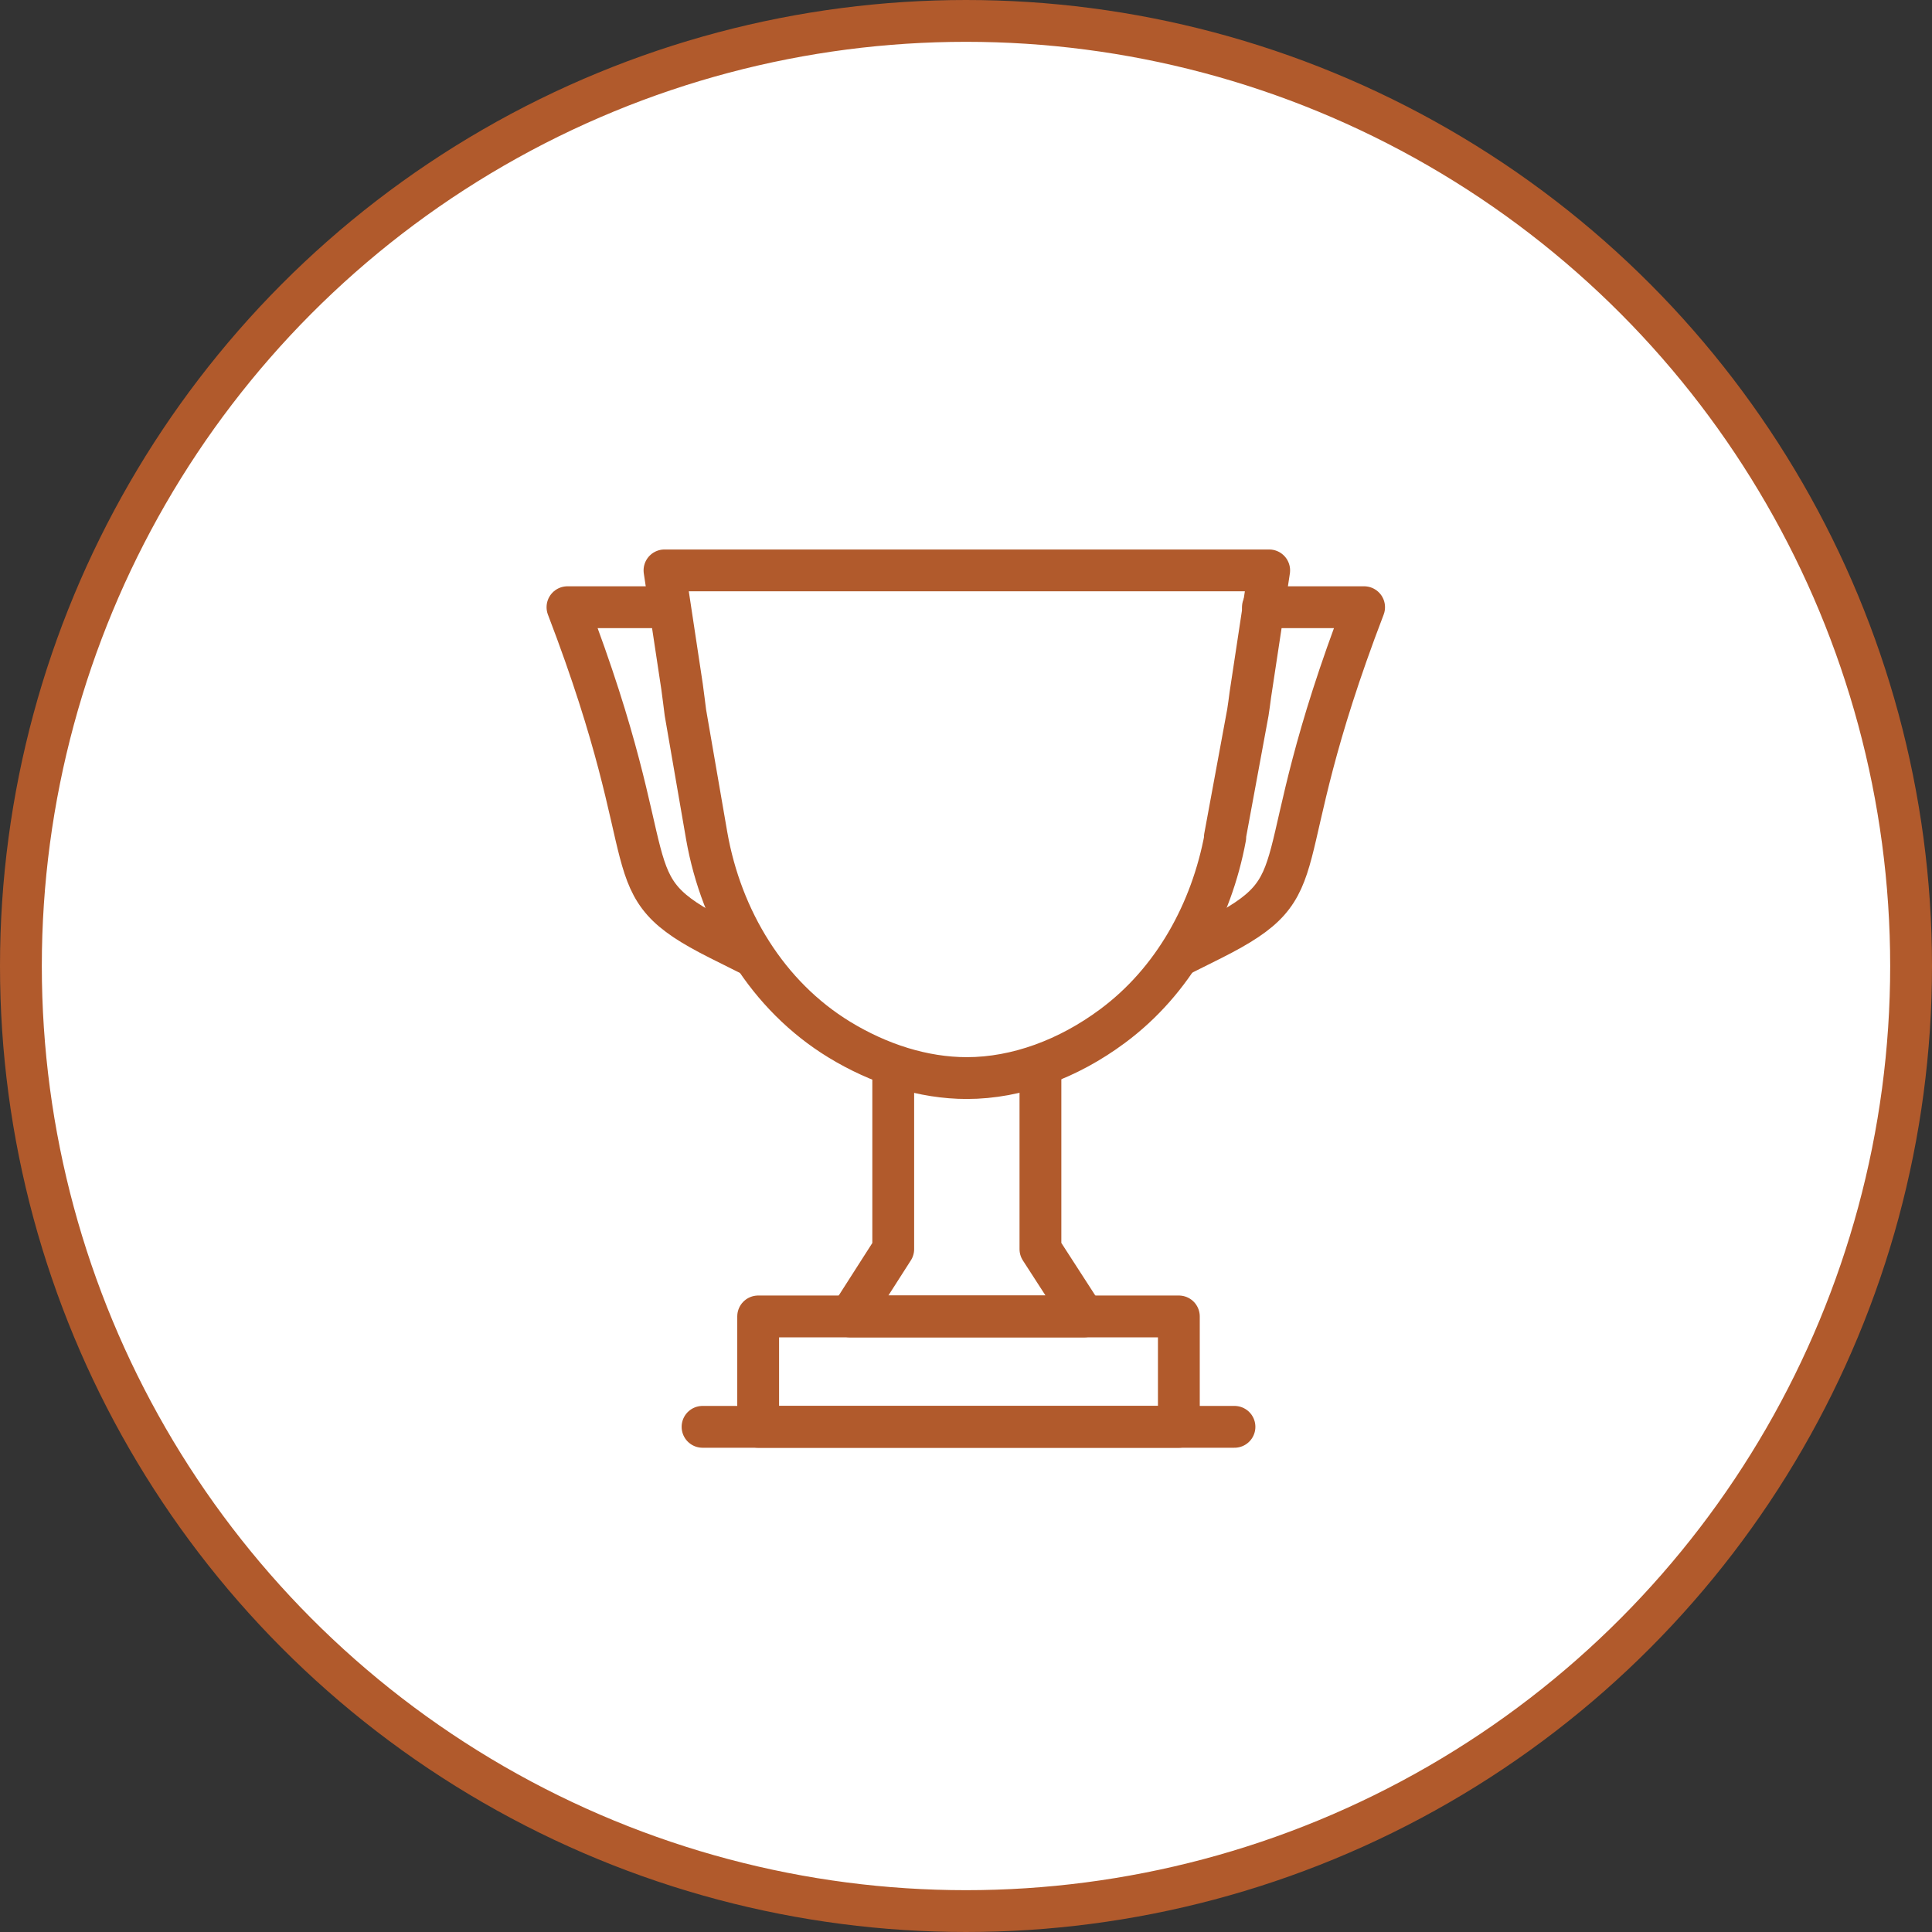
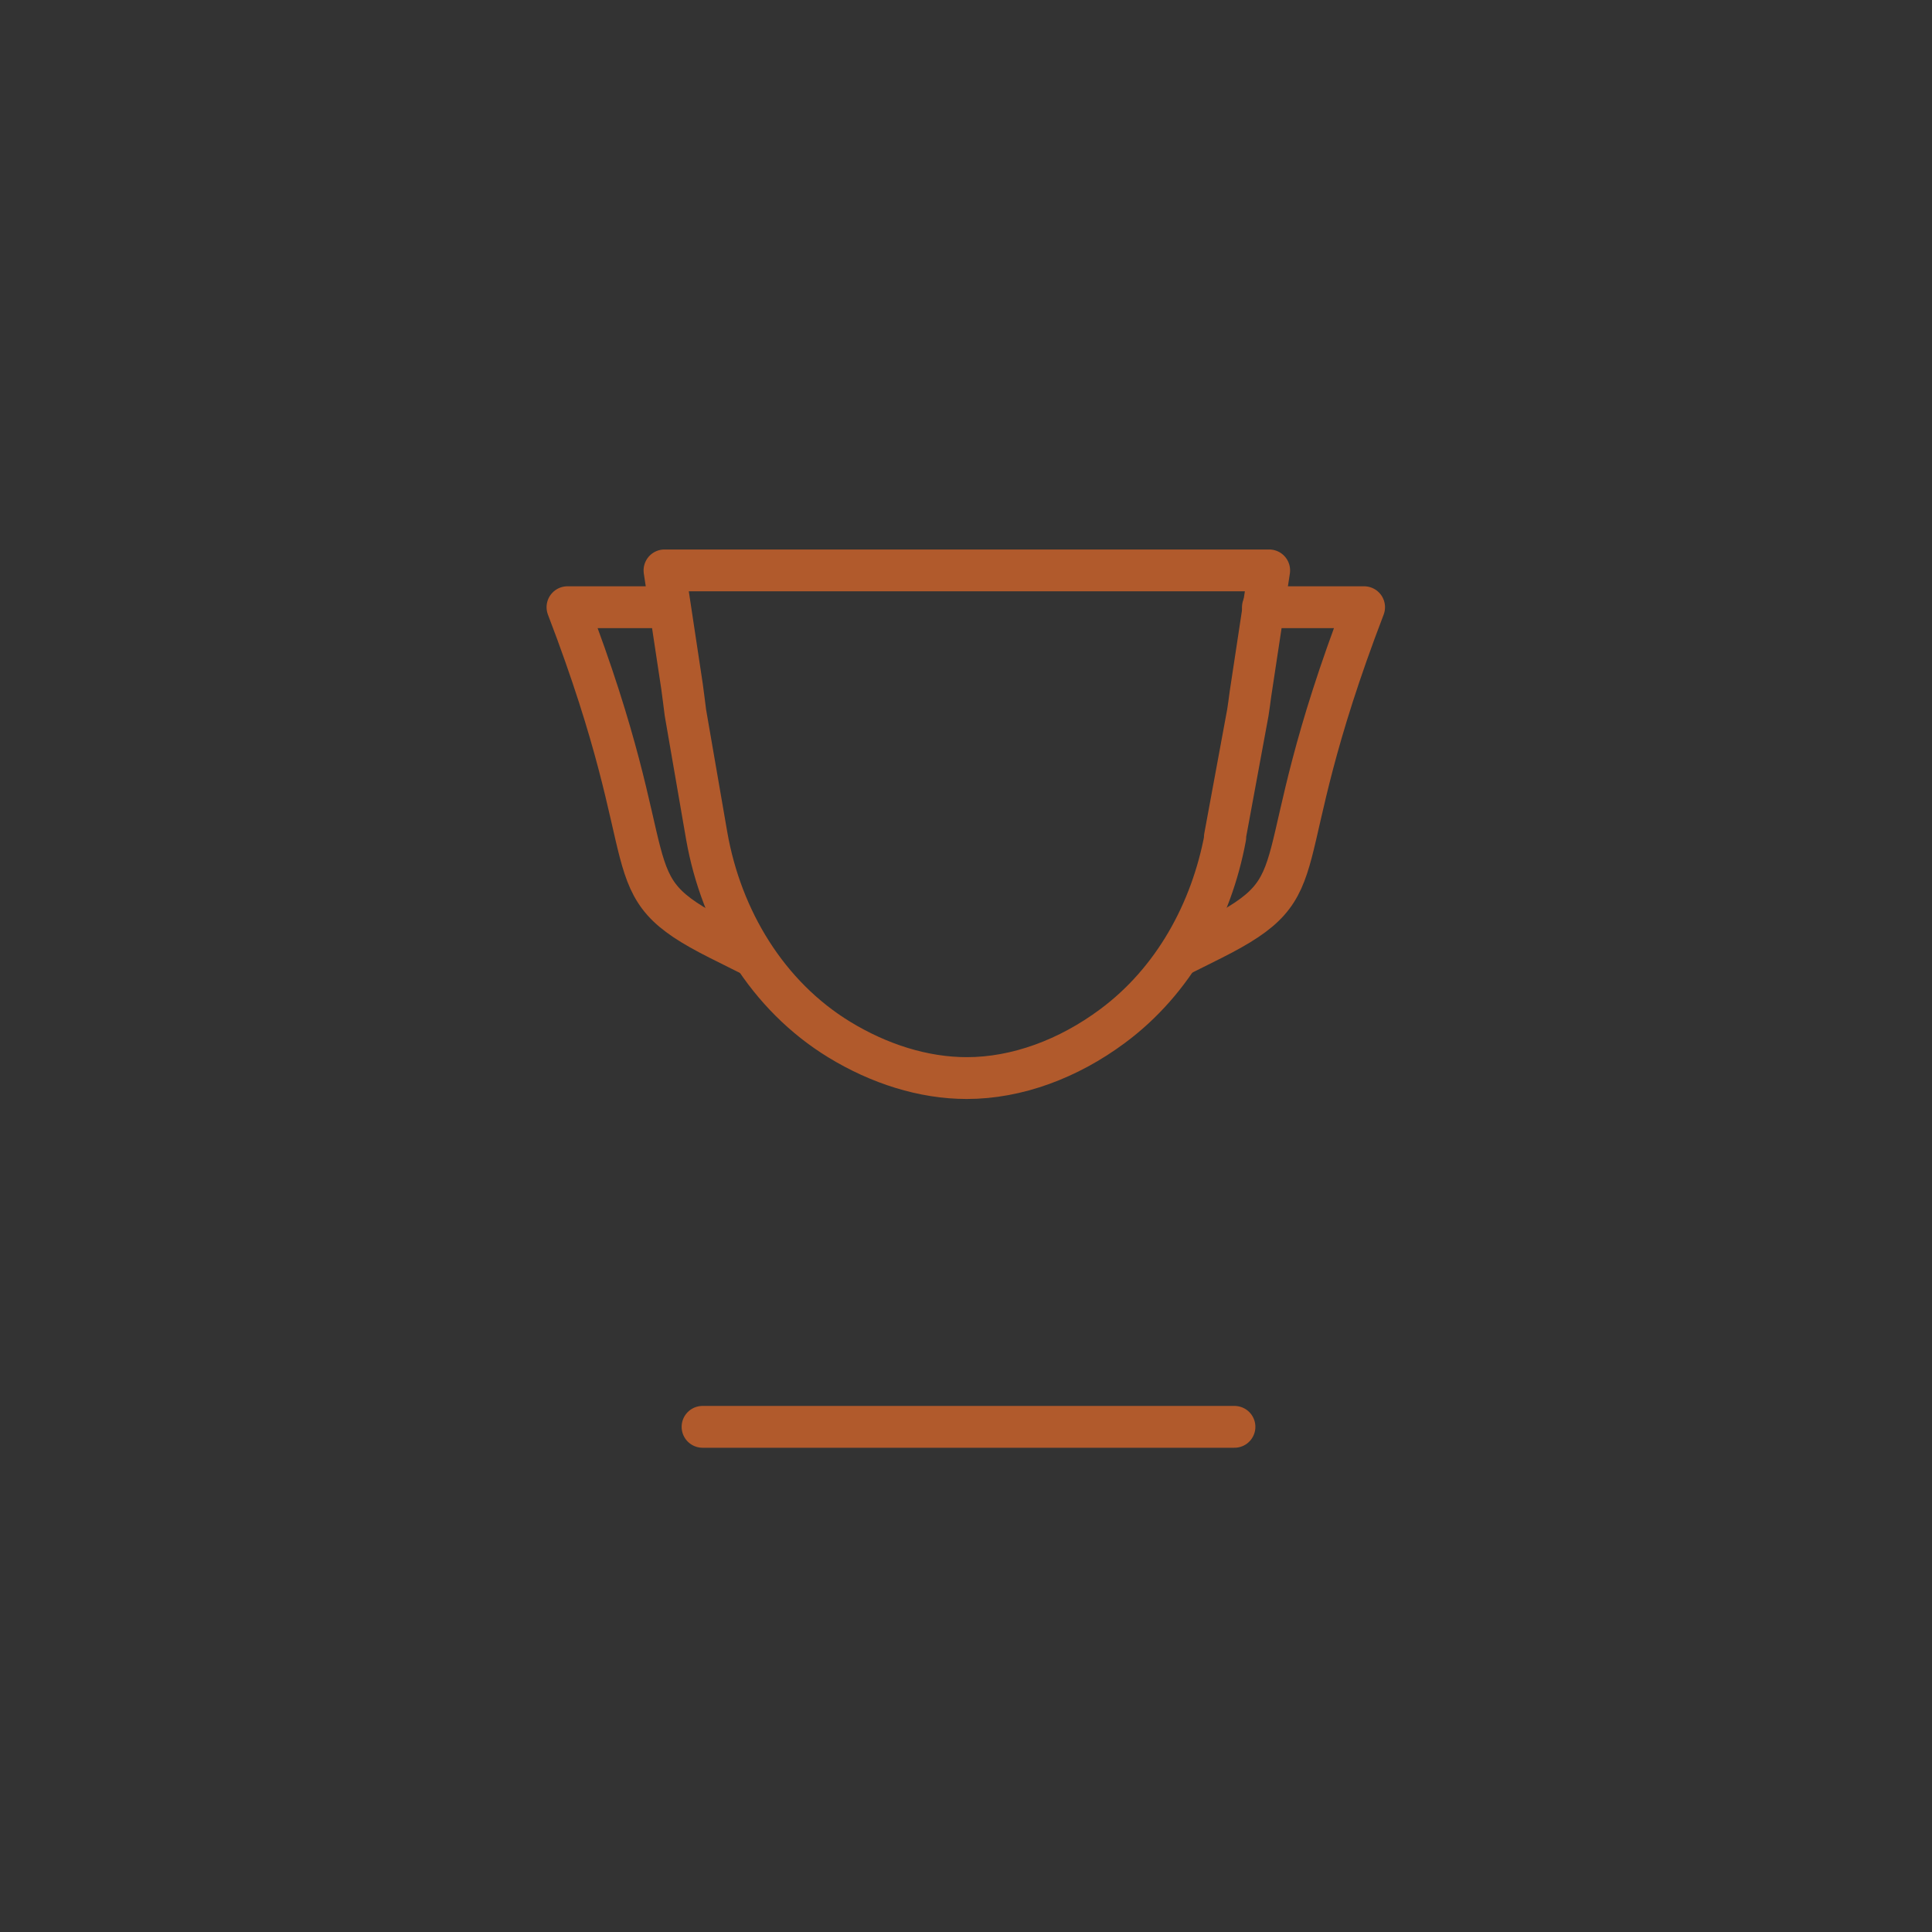
<svg xmlns="http://www.w3.org/2000/svg" id="Layer_2" viewBox="0 0 46.2 46.2">
  <rect x="0" y="0" width="46.2" height="46.2" fill="#333333" stroke="none" />
  <defs>
    <style>
      .cls-1 {
        fill: #fff;
        stroke-miterlimit: 10;
      }

      .cls-1, .cls-2 {
        stroke: #b15a2c;
      }

      .cls-2 {
        fill: none;
        stroke-linecap: round;
        stroke-linejoin: round;
      }
    </style>
  </defs>
  <g id="Layer_1-2" data-name="Layer_1">
-     <circle class="cls-1" cx="23.1" cy="23.1" r="22.6" />
-     <polygon class="cls-2" points="28.19 34.12 18.13 34.12 18.13 31.48 28.19 31.48 28.19 34.12 28.19 34.12" />
-     <polyline class="cls-2" points="24.88 25.77 24.88 29.87 25.92 31.48 20.33 31.48 21.36 29.87 21.36 25.83" />
    <path class="cls-2" d="M16,14.52h-2.43c2.45,6.39.97,6.6,3.63,7.94l.72.36" />
    <path class="cls-2" d="M30.2,14.52h2.42c-2.45,6.39-.97,6.6-3.63,7.94l-.72.36" />
    <path class="cls-2" d="M29.3,20.02c-.33,1.78-1.24,3.44-2.7,4.52-1.05.78-2.28,1.24-3.48,1.24-1.04,0-2.1-.34-3.05-.92-1.72-1.05-2.82-2.88-3.17-4.87l-.51-2.95c-.02-.18-.05-.38-.08-.62l-.42-2.78h14.46l-.45,2.97c-.02.16-.04.3-.06.43l-.55,2.98h0Z" />
    <line class="cls-2" x1="16.8" y1="34.12" x2="29.52" y2="34.12" />
  </g>
</svg>